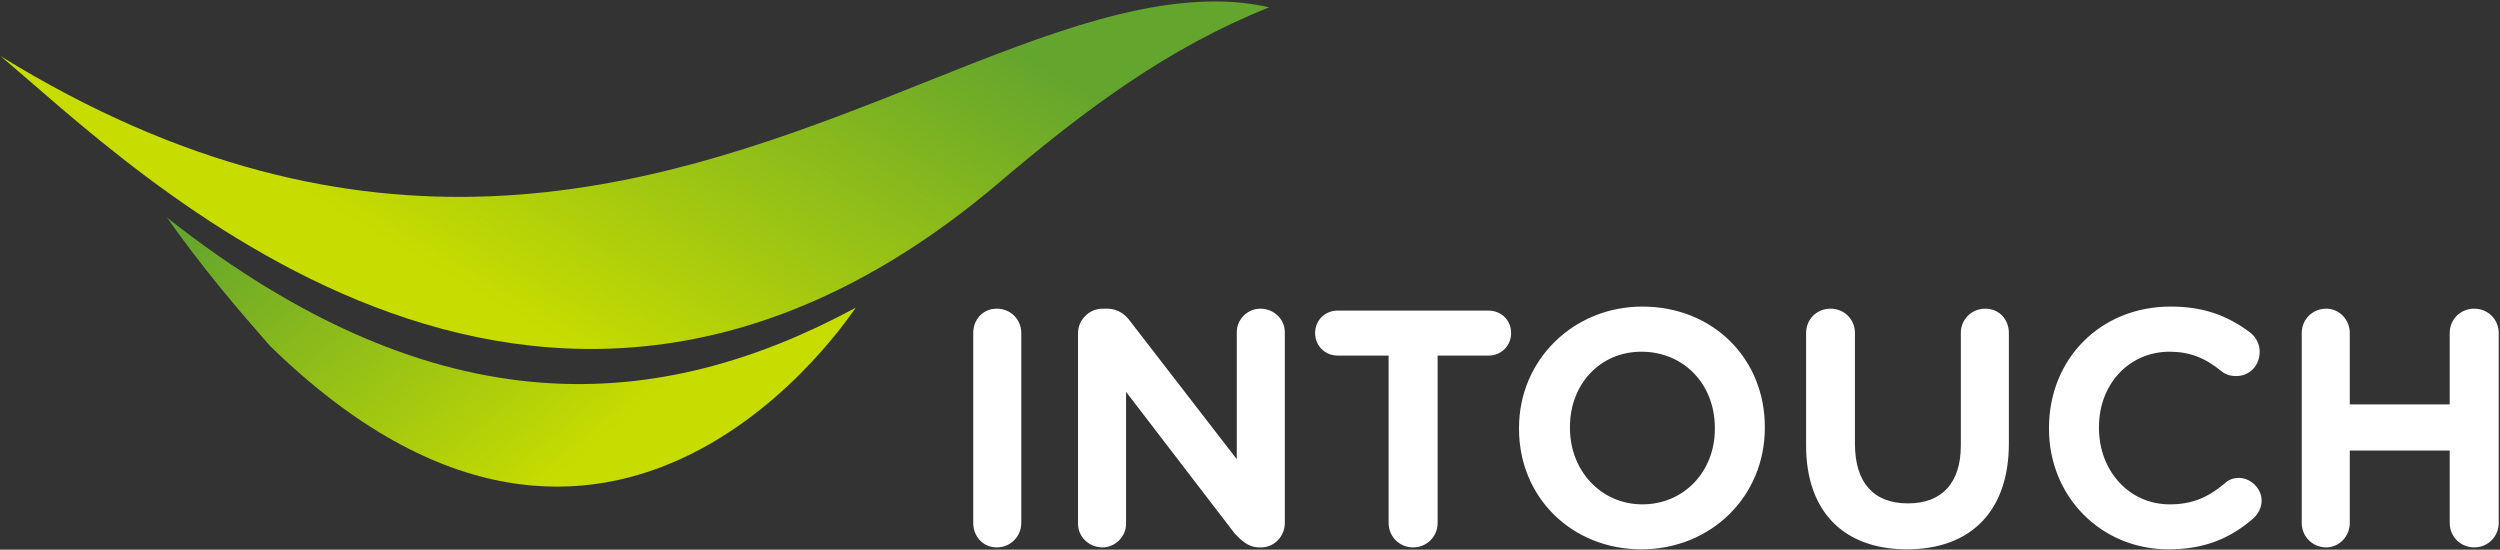
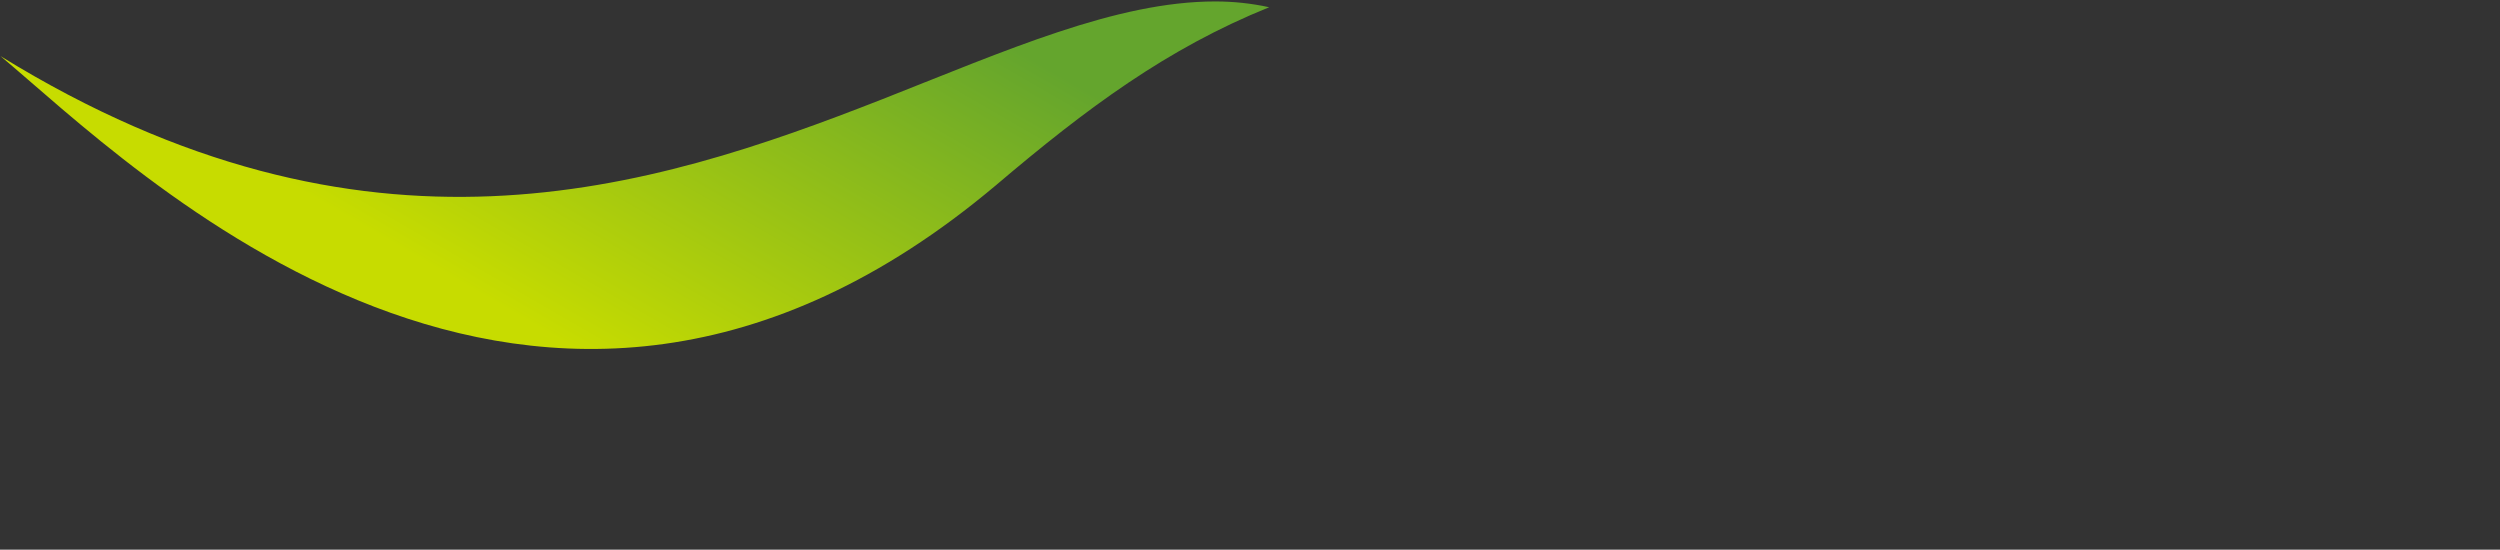
<svg xmlns="http://www.w3.org/2000/svg" version="1.2" viewBox="0 0 1551 341" width="1551" height="341">
  <rect x="0" y="0" width="1551" height="341" fill="#333333" stroke="none" />
  <title>AGM2023FORM56-1_en-sss1-svg-svg</title>
  <defs>
    <linearGradient id="g1" x1="502.3" y1="-168.7" x2="231.3" y2="300.9" gradientUnits="userSpaceOnUse">
      <stop offset="0" stop-color="#64a52d" />
      <stop offset=".2" stop-color="#64a52d" />
      <stop offset=".75" stop-color="#c7dc00" />
      <stop offset="1" stop-color="#c7dc00" />
    </linearGradient>
    <linearGradient id="g2" x1="425" y1="293.5" x2="214.2" y2="42" gradientUnits="userSpaceOnUse">
      <stop offset="0" stop-color="#c7dc00" />
      <stop offset=".15" stop-color="#c7dc00" />
      <stop offset=".96" stop-color="#64a52d" />
      <stop offset="1" stop-color="#64a52d" />
    </linearGradient>
  </defs>
  <style>
		.s0 { fill: url(#g1) } 
		.s1 { fill: url(#g2) } 
		.s2 { fill: #ffffff } 
	</style>
  <g id="g190">
    <g id="g206">
      <g id="g208">
        <g id="g214">
          <g id="g216">
            <path id="path228" class="s0" d="m547.3 61.6c-144.1 56.4-320.3 112.9-547-26.8 80.8 67.4 331.8 320.6 617.5 80.2 56.5-48 106.4-85 169.6-110.5q-16.4-3.6-33.5-3.6c-61.3 0-129.4 30.3-206.6 60.7z" />
          </g>
        </g>
      </g>
    </g>
    <g id="g230">
      <g id="g232">
        <g id="g238">
          <g id="g240">
-             <path id="path252" class="s1" d="m103.6 135c21.9 31 43.1 55.9 63.8 79.5 214 208.8 361.7-21.8 363.5-23.6-120.4 64.9-257.7 77.7-427.3-55.9z" />
+             <path id="path252" class="s1" d="m103.6 135z" />
          </g>
        </g>
      </g>
    </g>
    <g id="g254">
-       <path id="path264" fill-rule="evenodd" class="s2" d="m618.4 339.6c-8.5 0-14.6-6.7-14.6-15.2v-117.8c0-8.5 6.1-15.1 14.6-15.1 8.5 0 15.2 6.6 15.2 15.1v117.8c0 8.5-6.7 15.2-15.2 15.2zm65.6 0c-8.5 0-15.2-6.7-15.2-14.6v-118.4c0-7.9 6.7-15.1 15.2-15.1h2.5c7.9 0 12.1 4.2 15.2 8.5l65.6 84.9v-78.9c0-7.9 6.7-14.5 14.6-14.5 8.5 0 15.2 6.6 15.2 14.5v118.4c0 8.5-6.7 15.2-14.6 15.2h-1.2c-7.3 0-11.6-4.9-15.2-8.5l-67.5-88v81.9c0 7.9-6.7 14.6-14.6 14.6zm192.7 0c-8.5 0-15.2-6.7-15.2-15.2v-103.8h-31.6c-7.9 0-14-6.1-14-14 0-7.9 6.1-13.9 14-13.9h93.6c7.9 0 14 6 14 13.9 0 7.9-6.1 14-14 14h-31.6v103.8c0 8.5-6.7 15.2-15.2 15.2zm306.4 1.2c-39.5 0-62.6-23.7-62.6-64.4v-69.8c0-8.5 6.6-15.1 15.1-15.1 8.6 0 15.2 6.6 15.2 15.1v68.6c0 24.3 11.6 37.1 32.9 37.1 21.2 0 32.8-12.8 32.8-35.9v-69.8c0-8.5 6.7-15.1 15.2-15.1 8.5 0 14.6 6.6 14.6 15.1v68.6c0 41.3-23.1 65.6-63.2 65.6zm162.2 0c-41.9 0-74.1-32.8-74.1-74.7v-0.6c0-43.1 32.2-75.3 75.4-75.3 19.4 0 34.6 4.9 49.8 16.4 3.6 3.1 5.5 7.3 5.5 11.6 0 8.5-6.1 15.1-14.6 15.1q-5.5 0-9.1-3c-10.4-8.5-20.1-12.1-32.2-12.1-25 0-43.8 20-43.8 46.7v0.6c0 26.7 18.8 47.4 43.8 47.4 13.3 0 23-3.7 34-12.8q3.6-3.6 9.1-3.6c7.3 0 14 6.7 14 13.9 0 4.3-1.8 7.9-4.9 11-15.2 13.3-31.6 19.4-52.9 19.4zm189.7-1.2c-8.5 0-15.2-6.7-15.2-15.2v-44.9h-62v44.9c0 8.5-6.7 15.2-14.6 15.2-8.5 0-15.2-6.7-15.2-15.2v-117.8c0-8.5 6.7-15.1 15.2-15.1 7.9 0 14.6 6.6 14.6 15.1v44.3h62v-44.3c0-8.5 6.7-15.1 15.2-15.1 8.5 0 15.2 6.6 15.2 15.1v117.8c0 8.5-6.7 15.2-15.2 15.2zm-516.7 1.2c-43.1 0-75.9-32.2-75.9-74.7v-0.6c0-42.5 34-75.3 76.5-75.3 43.8 0 76 32.2 76 74.7v0.6c0 42.5-33.4 75.3-76.6 75.3zm0-122.6c-25.5 0-44.3 20-44.3 46.7v0.6c0 26.7 19.4 47.4 44.9 47.4 25.6 0 45-20.1 45-46.8v-0.6c0-27.3-19.4-47.3-45.6-47.3z" />
-     </g>
+       </g>
  </g>
</svg>